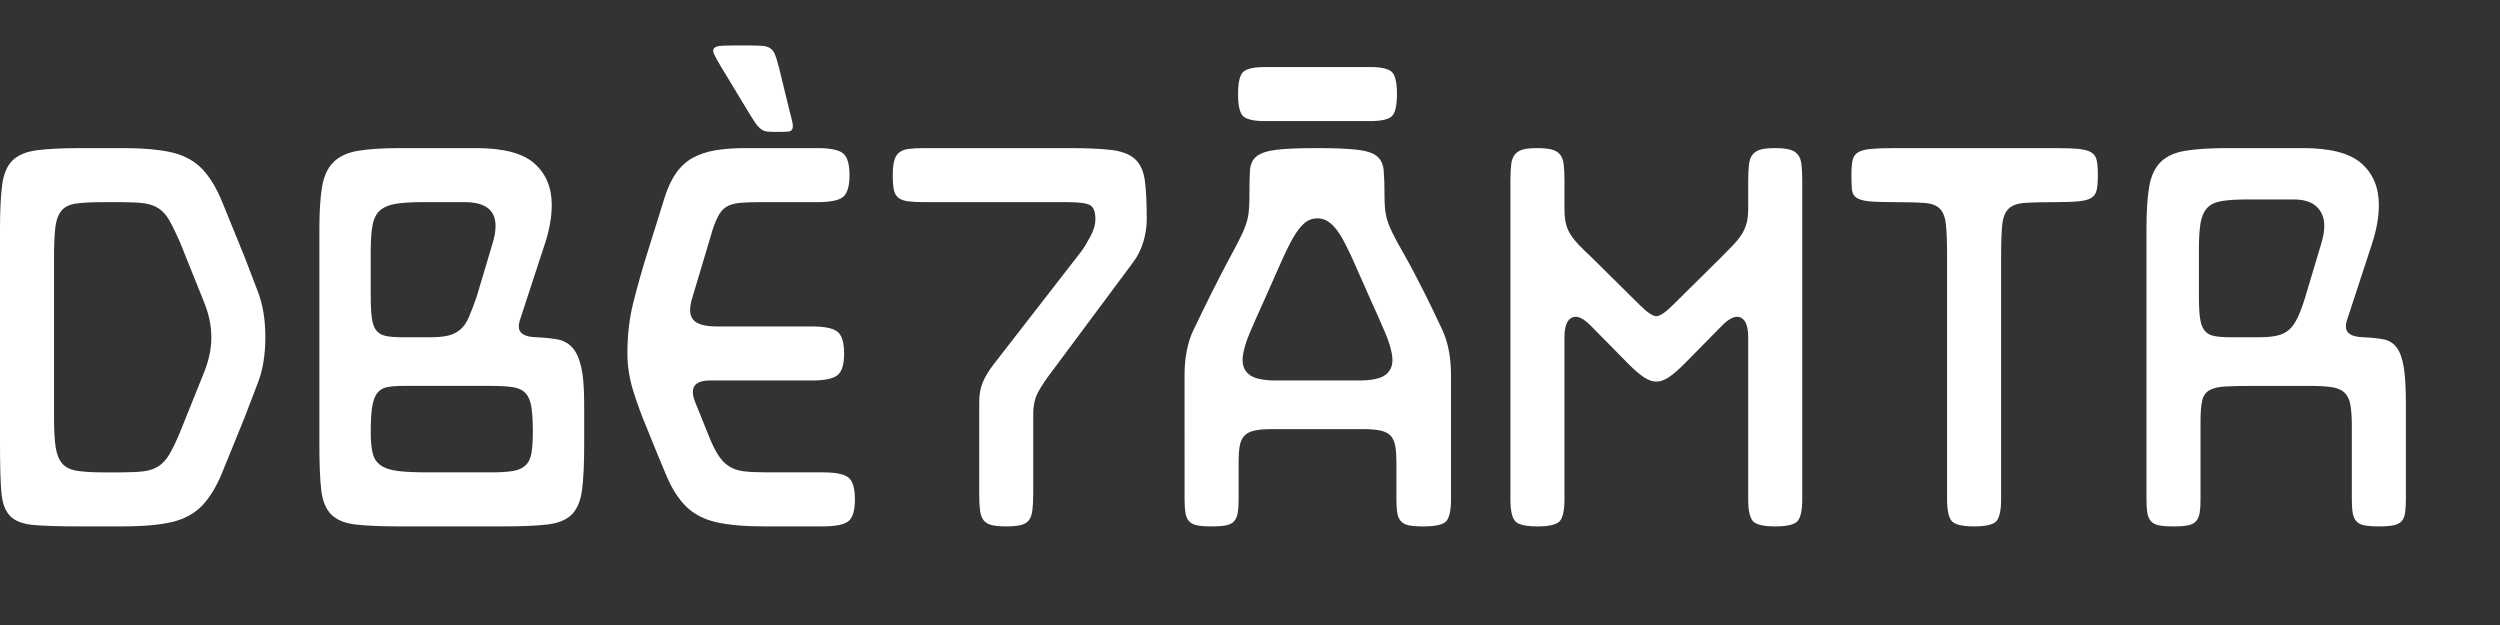
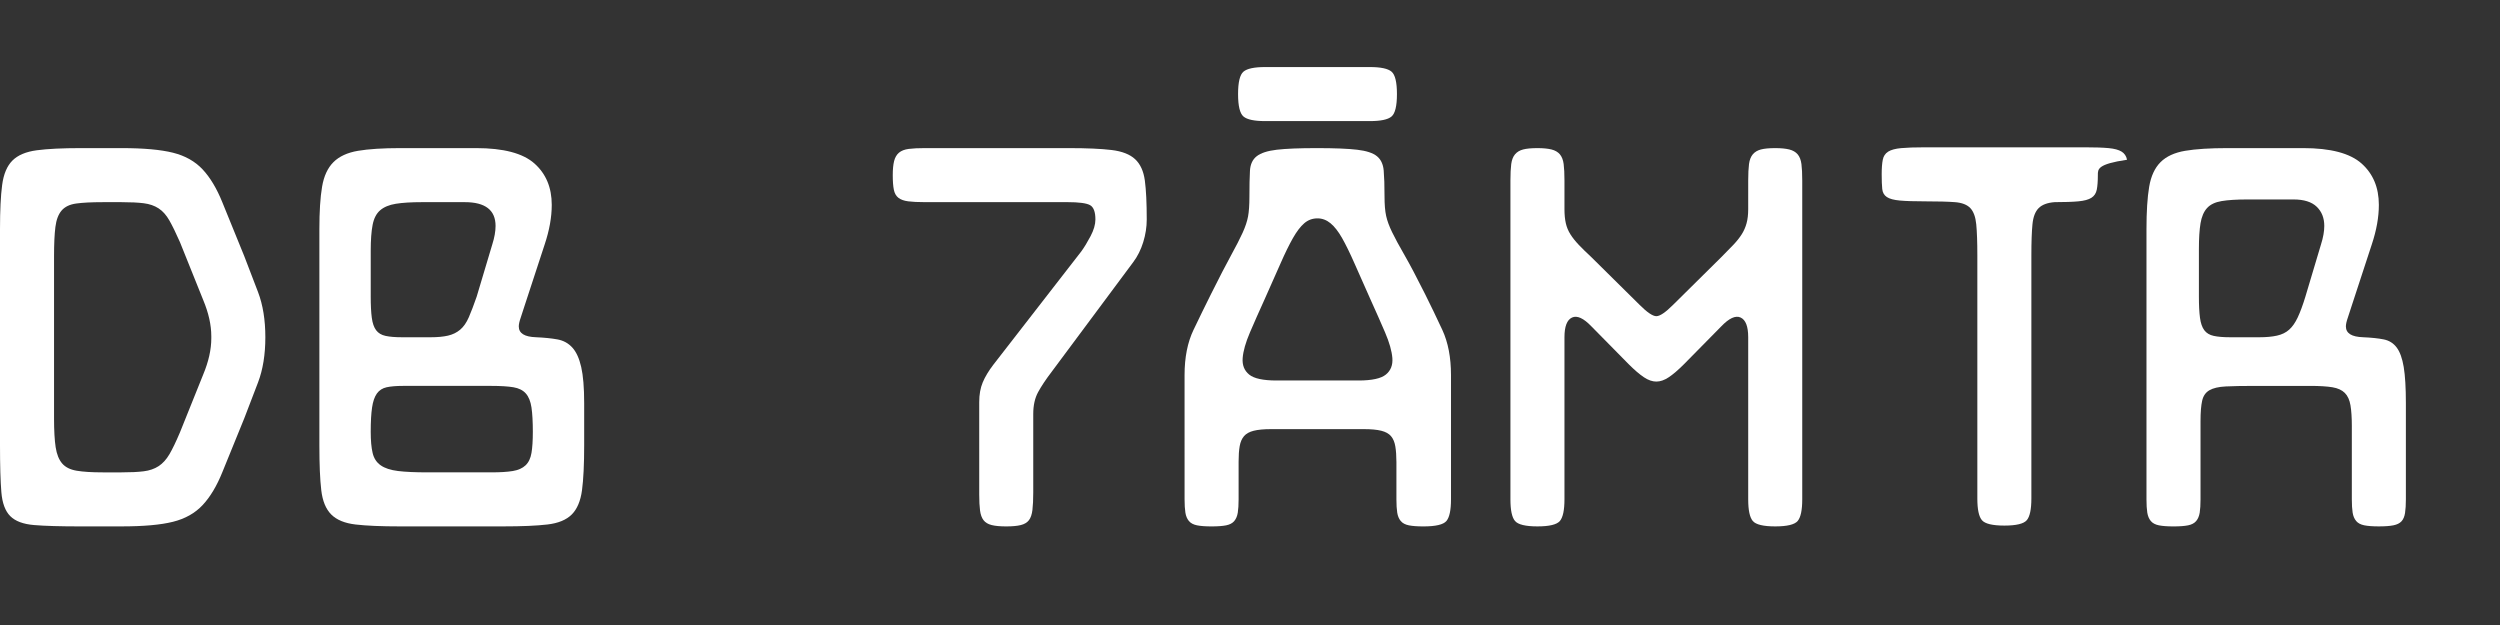
<svg xmlns="http://www.w3.org/2000/svg" version="1.1" id="Layer_1" x="0px" y="0px" width="400px" height="100px" viewBox="0 0 400 100" enable-background="new 0 0 400 100" xml:space="preserve">
  <rect x="0" y="0" width="400" height="100" fill="#333333" stroke="none" />
  <g>
    <path fill="#FFFFFF" d="M12.884,84.225c-3.229,0-5.707-0.071-7.436-0.216c-1.729-0.144-2.998-0.619-3.805-1.427   c-0.808-0.807-1.283-2.089-1.426-3.848C0.072,76.977,0,74.483,0,71.255V36.668c0-2.997,0.115-5.361,0.346-7.09   c0.23-1.729,0.778-3.026,1.643-3.891c0.865-0.864,2.162-1.412,3.891-1.643c1.729-0.23,4.092-0.346,7.09-0.346h6.485   c3.516,0,6.254,0.246,8.214,0.735c1.959,0.49,3.545,1.383,4.756,2.68s2.262,3.056,3.156,5.274c0.893,2.22,2.061,5.088,3.502,8.604   c0.692,1.788,1.427,3.705,2.205,5.75c0.778,2.047,1.167,4.453,1.167,7.22c0,2.767-0.389,5.174-1.167,7.22   c-0.778,2.047-1.513,3.964-2.205,5.75c-1.441,3.517-2.609,6.385-3.502,8.604c-0.894,2.22-1.945,3.978-3.156,5.274   s-2.797,2.191-4.756,2.68c-1.96,0.491-4.699,0.735-8.214,0.735H12.884z M8.647,66.932c0,1.96,0.086,3.502,0.259,4.626   c0.173,1.124,0.519,1.988,1.038,2.594c0.519,0.605,1.297,0.994,2.335,1.167s2.421,0.26,4.15,0.26h3.026   c1.44,0,2.623-0.057,3.545-0.173c0.921-0.115,1.714-0.39,2.378-0.821c0.662-0.433,1.239-1.066,1.729-1.902   c0.489-0.835,1.051-2.003,1.686-3.502l3.718-9.252c0.865-2.075,1.297-4.006,1.297-5.793v-0.346c0-1.786-0.432-3.718-1.297-5.793   l-3.718-9.252c-0.635-1.44-1.197-2.594-1.686-3.459c-0.49-0.864-1.067-1.513-1.729-1.945c-0.664-0.432-1.457-0.705-2.378-0.821   c-0.923-0.115-2.105-0.173-3.545-0.173h-3.026c-1.788,0-3.199,0.073-4.237,0.216c-1.038,0.145-1.816,0.519-2.335,1.124   c-0.519,0.605-0.851,1.485-0.994,2.637c-0.145,1.154-0.216,2.71-0.216,4.669V66.932z" />
    <path fill="#FFFFFF" d="M51.1,36.668c0-2.824,0.143-5.087,0.432-6.788c0.288-1.7,0.893-3.012,1.816-3.934   c0.921-0.921,2.233-1.527,3.934-1.816c1.7-0.288,3.963-0.433,6.788-0.433h12.105c4.38,0,7.493,0.822,9.338,2.464   c1.844,1.643,2.767,3.848,2.767,6.615c0,1.96-0.375,4.064-1.124,6.312l-3.286,10.03c-0.173,0.577-0.361,1.154-0.562,1.729   c-0.203,0.577-0.303,1.038-0.303,1.384c0,1.096,0.921,1.673,2.767,1.729c1.325,0.058,2.464,0.173,3.416,0.346   s1.743,0.605,2.377,1.297c0.634,0.691,1.109,1.729,1.427,3.112c0.316,1.384,0.476,3.315,0.476,5.794v6.744   c0,3.056-0.116,5.447-0.346,7.177c-0.231,1.729-0.778,3.026-1.643,3.891c-0.865,0.865-2.162,1.398-3.891,1.6   c-1.729,0.203-4.094,0.303-7.09,0.303H64.07c-3.056,0-5.447-0.1-7.177-0.303c-1.729-0.201-3.026-0.734-3.891-1.6   c-0.865-0.864-1.398-2.161-1.6-3.891C51.2,76.702,51.1,74.311,51.1,71.255V36.668z M59.315,47.39c0,1.441,0.057,2.594,0.173,3.458   c0.115,0.865,0.346,1.528,0.692,1.989c0.346,0.462,0.85,0.765,1.513,0.907c0.662,0.145,1.542,0.217,2.638,0.217h4.583   c1.094,0,2.017-0.087,2.767-0.26c0.749-0.173,1.397-0.489,1.946-0.951c0.547-0.461,1.008-1.124,1.383-1.988   c0.375-0.865,0.792-1.959,1.254-3.286l2.507-8.387c0.346-1.094,0.519-2.075,0.519-2.94c0-2.536-1.643-3.804-4.929-3.804h-6.831   c-1.729,0-3.128,0.086-4.194,0.259c-1.067,0.173-1.902,0.519-2.507,1.038c-0.605,0.519-1.009,1.297-1.21,2.334   c-0.203,1.038-0.303,2.421-0.303,4.15V47.39z M85.254,69.093c0-1.613-0.073-2.91-0.216-3.891c-0.145-0.979-0.447-1.729-0.908-2.248   c-0.462-0.519-1.124-0.85-1.989-0.994c-0.864-0.144-2.046-0.217-3.545-0.217H64.503c-1.096,0-1.976,0.073-2.637,0.217   c-0.664,0.145-1.182,0.476-1.557,0.994c-0.375,0.519-0.635,1.269-0.778,2.248c-0.145,0.98-0.216,2.277-0.216,3.891   c0,1.384,0.1,2.508,0.303,3.372c0.201,0.865,0.633,1.528,1.297,1.989c0.662,0.462,1.584,0.765,2.767,0.908   c1.181,0.145,2.752,0.216,4.712,0.216h10.203c1.44,0,2.594-0.071,3.458-0.216c0.865-0.144,1.542-0.446,2.032-0.908   c0.489-0.461,0.807-1.124,0.951-1.989C85.181,71.601,85.254,70.477,85.254,69.093z" />
-     <path fill="#FFFFFF" d="M122.521,84.225c-3.402,0-6.068-0.229-7.999-0.691c-1.932-0.461-3.501-1.282-4.712-2.465   c-1.21-1.181-2.248-2.78-3.113-4.799c-0.864-2.017-1.932-4.611-3.199-7.781c-0.808-1.902-1.528-3.861-2.162-5.88   c-0.635-2.018-0.951-4.034-0.951-6.053c0-2.94,0.316-5.664,0.951-8.171c0.634-2.507,1.326-4.972,2.075-7.393l2.94-9.425   c0.519-1.613,1.138-2.925,1.859-3.934c0.72-1.008,1.6-1.801,2.637-2.378c1.038-0.576,2.249-0.979,3.632-1.21   c1.383-0.23,2.94-0.346,4.669-0.346h11.586c2.132,0,3.53,0.29,4.194,0.865c0.662,0.577,0.994,1.729,0.994,3.459   c0,1.729-0.332,2.883-0.994,3.458c-0.664,0.577-2.062,0.865-4.194,0.865h-9.079c-1.154,0-2.148,0.03-2.983,0.086   c-0.836,0.058-1.542,0.216-2.118,0.476c-0.577,0.259-1.053,0.691-1.427,1.297c-0.375,0.605-0.735,1.427-1.081,2.464l-3.458,11.586   c-0.116,0.577-0.173,1.009-0.173,1.297c0,0.98,0.359,1.673,1.081,2.075c0.72,0.404,1.743,0.605,3.069,0.605h15.304   c2.075,0,3.459,0.289,4.15,0.864c0.692,0.577,1.038,1.729,1.038,3.459s-0.346,2.883-1.038,3.458   c-0.691,0.577-2.075,0.865-4.15,0.865h-16.255c-2.479,0-3.286,1.124-2.421,3.372l1.989,4.929c0.575,1.499,1.124,2.667,1.643,3.502   c0.519,0.836,1.109,1.47,1.772,1.902c0.662,0.432,1.455,0.706,2.378,0.821c0.921,0.116,2.104,0.173,3.545,0.173h9.079   c2.132,0,3.53,0.289,4.194,0.864c0.662,0.577,0.994,1.729,0.994,3.459s-0.333,2.883-0.994,3.459   c-0.664,0.576-2.062,0.864-4.194,0.864H122.521z M126.325,17.732c0.229,0.865,0.389,1.513,0.476,1.945   c0.086,0.433,0.072,0.765-0.043,0.995c-0.116,0.231-0.346,0.36-0.692,0.389c-0.346,0.03-0.836,0.043-1.47,0.043   c-0.75,0-1.327-0.014-1.729-0.043c-0.404-0.028-0.765-0.158-1.081-0.389c-0.317-0.23-0.635-0.576-0.951-1.038   c-0.317-0.461-0.735-1.124-1.253-1.989l-4.237-7.004c-0.519-0.865-0.88-1.513-1.081-1.945c-0.203-0.433-0.203-0.764,0-0.995   c0.201-0.229,0.662-0.359,1.383-0.389c0.72-0.028,1.743-0.043,3.07-0.043c1.267,0,2.248,0.015,2.94,0.043   c0.691,0.03,1.21,0.16,1.556,0.389c0.346,0.231,0.605,0.562,0.778,0.995c0.173,0.432,0.374,1.081,0.605,1.945L126.325,17.732z" />
    <path fill="#FFFFFF" d="M171.027,23.698c2.882,0,5.158,0.102,6.831,0.303c1.671,0.203,2.925,0.692,3.761,1.47   c0.835,0.778,1.354,1.917,1.556,3.415c0.202,1.5,0.303,3.575,0.303,6.226c0,1.21-0.188,2.421-0.562,3.632   c-0.375,1.21-0.908,2.278-1.6,3.199L168.26,59.495c-0.923,1.211-1.643,2.292-2.162,3.243c-0.519,0.95-0.778,2.118-0.778,3.501   v12.538c0,1.153-0.043,2.09-0.13,2.81c-0.086,0.722-0.274,1.27-0.562,1.644c-0.289,0.375-0.721,0.635-1.297,0.778   c-0.577,0.145-1.355,0.216-2.334,0.216c-0.981,0-1.759-0.071-2.334-0.216c-0.577-0.144-1.009-0.403-1.297-0.778   c-0.289-0.374-0.476-0.894-0.562-1.557c-0.086-0.662-0.129-1.513-0.129-2.551V64.338c0-1.211,0.187-2.262,0.562-3.156   c0.374-0.894,0.936-1.829,1.686-2.811l14.094-18.158c0.461-0.634,0.951-1.44,1.47-2.421c0.519-0.979,0.778-1.873,0.778-2.681   c0-1.21-0.289-1.974-0.864-2.291c-0.577-0.316-1.788-0.476-3.632-0.476h-22.827c-1.095,0-1.975-0.043-2.637-0.13   c-0.663-0.086-1.182-0.273-1.556-0.562c-0.375-0.288-0.62-0.72-0.735-1.297c-0.116-0.576-0.173-1.354-0.173-2.334   c0-0.921,0.071-1.671,0.216-2.249c0.144-0.575,0.403-1.022,0.778-1.34c0.375-0.316,0.893-0.519,1.557-0.605   c0.662-0.086,1.542-0.13,2.637-0.13H171.027z" />
    <path fill="#FFFFFF" d="M199.907,31.48c0-1.729,0.028-3.113,0.086-4.15c0.057-1.038,0.418-1.816,1.082-2.334   c0.662-0.519,1.729-0.865,3.199-1.038c1.469-0.173,3.617-0.26,6.441-0.26s4.971,0.087,6.441,0.26s2.521,0.519,3.156,1.038   c0.633,0.519,0.994,1.283,1.08,2.291c0.088,1.009,0.131,2.378,0.131,4.107c0,1.327,0.086,2.378,0.26,3.156   c0.172,0.778,0.488,1.643,0.951,2.594c0.459,0.951,1.123,2.176,1.988,3.675c0.863,1.5,1.959,3.575,3.285,6.226   c0.922,1.845,1.844,3.761,2.768,5.75c0.92,1.989,1.383,4.396,1.383,7.22v19.888c0,1.729-0.246,2.883-0.734,3.459   c-0.49,0.576-1.717,0.864-3.676,0.864c-0.98,0-1.76-0.057-2.334-0.173c-0.576-0.115-1.01-0.346-1.297-0.691   c-0.289-0.347-0.477-0.792-0.563-1.341c-0.086-0.547-0.129-1.254-0.129-2.118v-5.966c0-0.979-0.059-1.816-0.174-2.508   s-0.346-1.239-0.691-1.643s-0.865-0.692-1.557-0.865s-1.613-0.259-2.768-0.259h-14.871c-1.154,0-2.076,0.086-2.768,0.259   c-0.691,0.173-1.21,0.462-1.556,0.865s-0.576,0.938-0.691,1.6c-0.116,0.663-0.173,1.484-0.173,2.464v6.053   c0,0.864-0.043,1.571-0.13,2.118c-0.086,0.549-0.274,0.994-0.562,1.341c-0.289,0.346-0.722,0.576-1.297,0.691   c-0.577,0.116-1.355,0.173-2.334,0.173c-0.981,0-1.759-0.057-2.334-0.173c-0.577-0.115-1.009-0.346-1.297-0.691   c-0.289-0.347-0.476-0.792-0.562-1.341c-0.086-0.547-0.13-1.254-0.13-2.118V60.014c0-2.823,0.476-5.23,1.427-7.22   c0.951-1.988,1.887-3.904,2.81-5.75c1.325-2.651,2.392-4.712,3.199-6.183c0.807-1.47,1.427-2.68,1.859-3.631   s0.72-1.816,0.864-2.594C199.834,33.858,199.907,32.807,199.907,31.48z M198.956,18.64c-0.577-0.489-0.865-1.686-0.865-3.588   s0.288-3.098,0.865-3.588c0.575-0.489,1.73-0.735,3.458-0.735h16.773c1.73,0,2.883,0.246,3.459,0.735   c0.576,0.491,0.865,1.686,0.865,3.588s-0.289,3.1-0.865,3.588c-0.576,0.491-1.729,0.735-3.459,0.735h-16.773   C200.686,19.375,199.531,19.131,198.956,18.64z M202.328,47.909c-0.865,1.902-1.643,3.662-2.335,5.275   c-0.691,1.614-1.08,2.982-1.167,4.106s0.26,2.004,1.037,2.638c0.778,0.635,2.233,0.951,4.368,0.951h13.143   c2.131,0,3.588-0.316,4.365-0.951c0.779-0.634,1.125-1.514,1.039-2.638c-0.088-1.124-0.477-2.492-1.168-4.106   c-0.691-1.613-1.471-3.373-2.334-5.275c-0.98-2.19-1.832-4.107-2.551-5.75c-0.723-1.643-1.385-2.997-1.988-4.064   c-0.605-1.066-1.227-1.859-1.859-2.378c-0.635-0.519-1.328-0.778-2.076-0.778c-0.807,0-1.514,0.259-2.117,0.778   c-0.605,0.519-1.211,1.312-1.816,2.378c-0.605,1.067-1.27,2.421-1.988,4.064C204.156,43.802,203.307,45.719,202.328,47.909z" />
    <path fill="#FFFFFF" d="M279.713,28.886c0-1.094,0.043-1.974,0.129-2.637c0.088-0.662,0.289-1.181,0.605-1.556   c0.316-0.375,0.75-0.634,1.297-0.778c0.549-0.143,1.311-0.216,2.293-0.216c0.92,0,1.67,0.073,2.248,0.216   c0.574,0.145,1.021,0.404,1.34,0.778c0.316,0.375,0.518,0.895,0.605,1.556c0.086,0.664,0.129,1.543,0.129,2.637v51.015   c0,1.729-0.246,2.883-0.734,3.459c-0.49,0.576-1.686,0.864-3.588,0.864s-3.1-0.288-3.59-0.864s-0.734-1.729-0.734-3.459V53.962   c0-1.729-0.404-2.781-1.211-3.156c-0.807-0.375-1.846,0.102-3.113,1.427l-5.965,6.053c-0.924,0.923-1.73,1.614-2.422,2.075   c-0.691,0.462-1.355,0.691-1.988,0.691c-0.635,0-1.297-0.229-1.988-0.691c-0.691-0.461-1.5-1.152-2.422-2.075l-5.965-6.053   c-1.27-1.325-2.307-1.801-3.113-1.427c-0.809,0.375-1.211,1.427-1.211,3.156v25.939c0,1.729-0.246,2.883-0.734,3.459   c-0.49,0.576-1.688,0.864-3.588,0.864c-1.902,0-3.1-0.288-3.59-0.864s-0.734-1.729-0.734-3.459V28.886   c0-1.094,0.043-1.974,0.129-2.637c0.088-0.662,0.289-1.181,0.605-1.556c0.316-0.375,0.748-0.634,1.297-0.778   c0.547-0.143,1.311-0.216,2.293-0.216c0.92,0,1.67,0.073,2.248,0.216c0.574,0.145,1.021,0.404,1.34,0.778   c0.316,0.375,0.518,0.895,0.605,1.556c0.086,0.664,0.129,1.543,0.129,2.637v4.583c0,0.865,0.072,1.614,0.217,2.248   c0.143,0.635,0.389,1.225,0.734,1.772c0.346,0.548,0.791,1.11,1.34,1.686c0.547,0.577,1.225,1.24,2.033,1.989l7.695,7.609   c1.209,1.21,2.104,1.816,2.68,1.816s1.471-0.606,2.68-1.816l7.695-7.609c0.75-0.749,1.398-1.412,1.947-1.989   c0.547-0.576,0.994-1.138,1.34-1.686c0.346-0.547,0.605-1.138,0.777-1.772c0.174-0.634,0.26-1.383,0.26-2.248V28.886z" />
-     <path fill="#FFFFFF" d="M335.656,28.022c0,0.98-0.059,1.759-0.174,2.334c-0.117,0.577-0.404,1.009-0.865,1.297   c-0.461,0.289-1.152,0.476-2.074,0.562c-0.924,0.086-2.191,0.13-3.805,0.13c-2.076,0-3.689,0.043-4.842,0.129   c-1.154,0.086-2.004,0.404-2.551,0.951c-0.549,0.549-0.881,1.413-0.994,2.594c-0.117,1.182-0.174,2.84-0.174,4.972v38.91   c0,1.729-0.246,2.883-0.734,3.459c-0.49,0.576-1.686,0.864-3.588,0.864s-3.1-0.288-3.59-0.864s-0.734-1.729-0.734-3.459v-38.91   c0-2.132-0.059-3.79-0.174-4.972c-0.115-1.181-0.432-2.045-0.949-2.594c-0.52-0.547-1.342-0.865-2.465-0.951   c-1.125-0.086-2.725-0.129-4.799-0.129c-1.73,0-3.07-0.043-4.021-0.13s-1.643-0.273-2.074-0.562   c-0.434-0.288-0.68-0.72-0.736-1.297c-0.057-0.576-0.086-1.354-0.086-2.334c0-0.979,0.057-1.758,0.174-2.335   c0.113-0.575,0.402-1.008,0.863-1.297c0.461-0.288,1.152-0.476,2.076-0.562c0.922-0.086,2.189-0.13,3.805-0.13h25.594   c1.613,0,2.881,0.043,3.805,0.13c0.922,0.086,1.613,0.274,2.074,0.562c0.461,0.289,0.748,0.722,0.865,1.297   C335.598,26.264,335.656,27.042,335.656,28.022z" />
+     <path fill="#FFFFFF" d="M335.656,28.022c0,0.98-0.059,1.759-0.174,2.334c-0.117,0.577-0.404,1.009-0.865,1.297   c-0.461,0.289-1.152,0.476-2.074,0.562c-0.924,0.086-2.191,0.13-3.805,0.13c-1.154,0.086-2.004,0.404-2.551,0.951c-0.549,0.549-0.881,1.413-0.994,2.594c-0.117,1.182-0.174,2.84-0.174,4.972v38.91   c0,1.729-0.246,2.883-0.734,3.459c-0.49,0.576-1.686,0.864-3.588,0.864s-3.1-0.288-3.59-0.864s-0.734-1.729-0.734-3.459v-38.91   c0-2.132-0.059-3.79-0.174-4.972c-0.115-1.181-0.432-2.045-0.949-2.594c-0.52-0.547-1.342-0.865-2.465-0.951   c-1.125-0.086-2.725-0.129-4.799-0.129c-1.73,0-3.07-0.043-4.021-0.13s-1.643-0.273-2.074-0.562   c-0.434-0.288-0.68-0.72-0.736-1.297c-0.057-0.576-0.086-1.354-0.086-2.334c0-0.979,0.057-1.758,0.174-2.335   c0.113-0.575,0.402-1.008,0.863-1.297c0.461-0.288,1.152-0.476,2.076-0.562c0.922-0.086,2.189-0.13,3.805-0.13h25.594   c1.613,0,2.881,0.043,3.805,0.13c0.922,0.086,1.613,0.274,2.074,0.562c0.461,0.289,0.748,0.722,0.865,1.297   C335.598,26.264,335.656,27.042,335.656,28.022z" />
    <path fill="#FFFFFF" d="M376.295,68.229c0-1.384-0.074-2.508-0.217-3.372c-0.145-0.865-0.447-1.527-0.908-1.989   c-0.461-0.46-1.123-0.763-1.988-0.907c-0.865-0.144-2.047-0.217-3.545-0.217h-8.906c-1.961,0-3.502,0.03-4.625,0.087   c-1.125,0.058-1.99,0.259-2.594,0.605c-0.605,0.346-0.996,0.907-1.168,1.686c-0.174,0.778-0.26,1.859-0.26,3.242v12.538   c0,0.864-0.043,1.571-0.129,2.118c-0.088,0.549-0.275,0.994-0.563,1.341c-0.289,0.346-0.723,0.576-1.297,0.691   c-0.578,0.116-1.355,0.173-2.334,0.173c-0.982,0-1.76-0.057-2.336-0.173c-0.576-0.115-1.01-0.346-1.297-0.691   c-0.289-0.347-0.475-0.792-0.563-1.341c-0.086-0.547-0.129-1.254-0.129-2.118V36.668c0-2.824,0.143-5.087,0.432-6.788   c0.289-1.7,0.895-3.012,1.816-3.934c0.922-0.921,2.232-1.527,3.934-1.816c1.701-0.288,3.963-0.433,6.789-0.433h12.104   c4.381,0,7.494,0.822,9.34,2.464c1.844,1.643,2.766,3.848,2.766,6.615c0,1.96-0.375,4.064-1.123,6.312l-3.285,10.03   c-0.174,0.577-0.361,1.154-0.563,1.729c-0.203,0.577-0.303,1.038-0.303,1.384c0,1.096,0.922,1.673,2.766,1.729   c1.326,0.058,2.422,0.173,3.287,0.346c0.863,0.173,1.557,0.605,2.074,1.297c0.52,0.691,0.893,1.729,1.125,3.112   c0.229,1.384,0.346,3.315,0.346,5.794v15.391c0,0.864-0.043,1.586-0.131,2.161c-0.086,0.577-0.273,1.024-0.561,1.341   c-0.289,0.317-0.723,0.533-1.297,0.648c-0.578,0.116-1.355,0.173-2.336,0.173s-1.758-0.057-2.334-0.173   c-0.576-0.115-1.01-0.346-1.297-0.691c-0.289-0.347-0.477-0.792-0.563-1.341c-0.086-0.547-0.129-1.254-0.129-2.118V68.229z    M351.824,47.39c0,1.441,0.057,2.594,0.174,3.458c0.115,0.865,0.346,1.528,0.691,1.989c0.346,0.462,0.85,0.765,1.514,0.907   c0.662,0.145,1.541,0.217,2.637,0.217h4.67c1.094,0,2.031-0.087,2.809-0.26c0.779-0.173,1.428-0.489,1.945-0.951   c0.52-0.461,0.98-1.124,1.385-1.988c0.402-0.865,0.807-1.959,1.211-3.286l2.506-8.387c0.346-1.094,0.52-2.075,0.52-2.94   c0-1.267-0.404-2.291-1.211-3.069s-2.047-1.167-3.717-1.167h-7.35c-1.73,0-3.113,0.086-4.15,0.26   c-1.039,0.173-1.816,0.548-2.336,1.124c-0.518,0.577-0.863,1.383-1.037,2.421s-0.26,2.421-0.26,4.15V47.39z" />
  </g>
</svg>